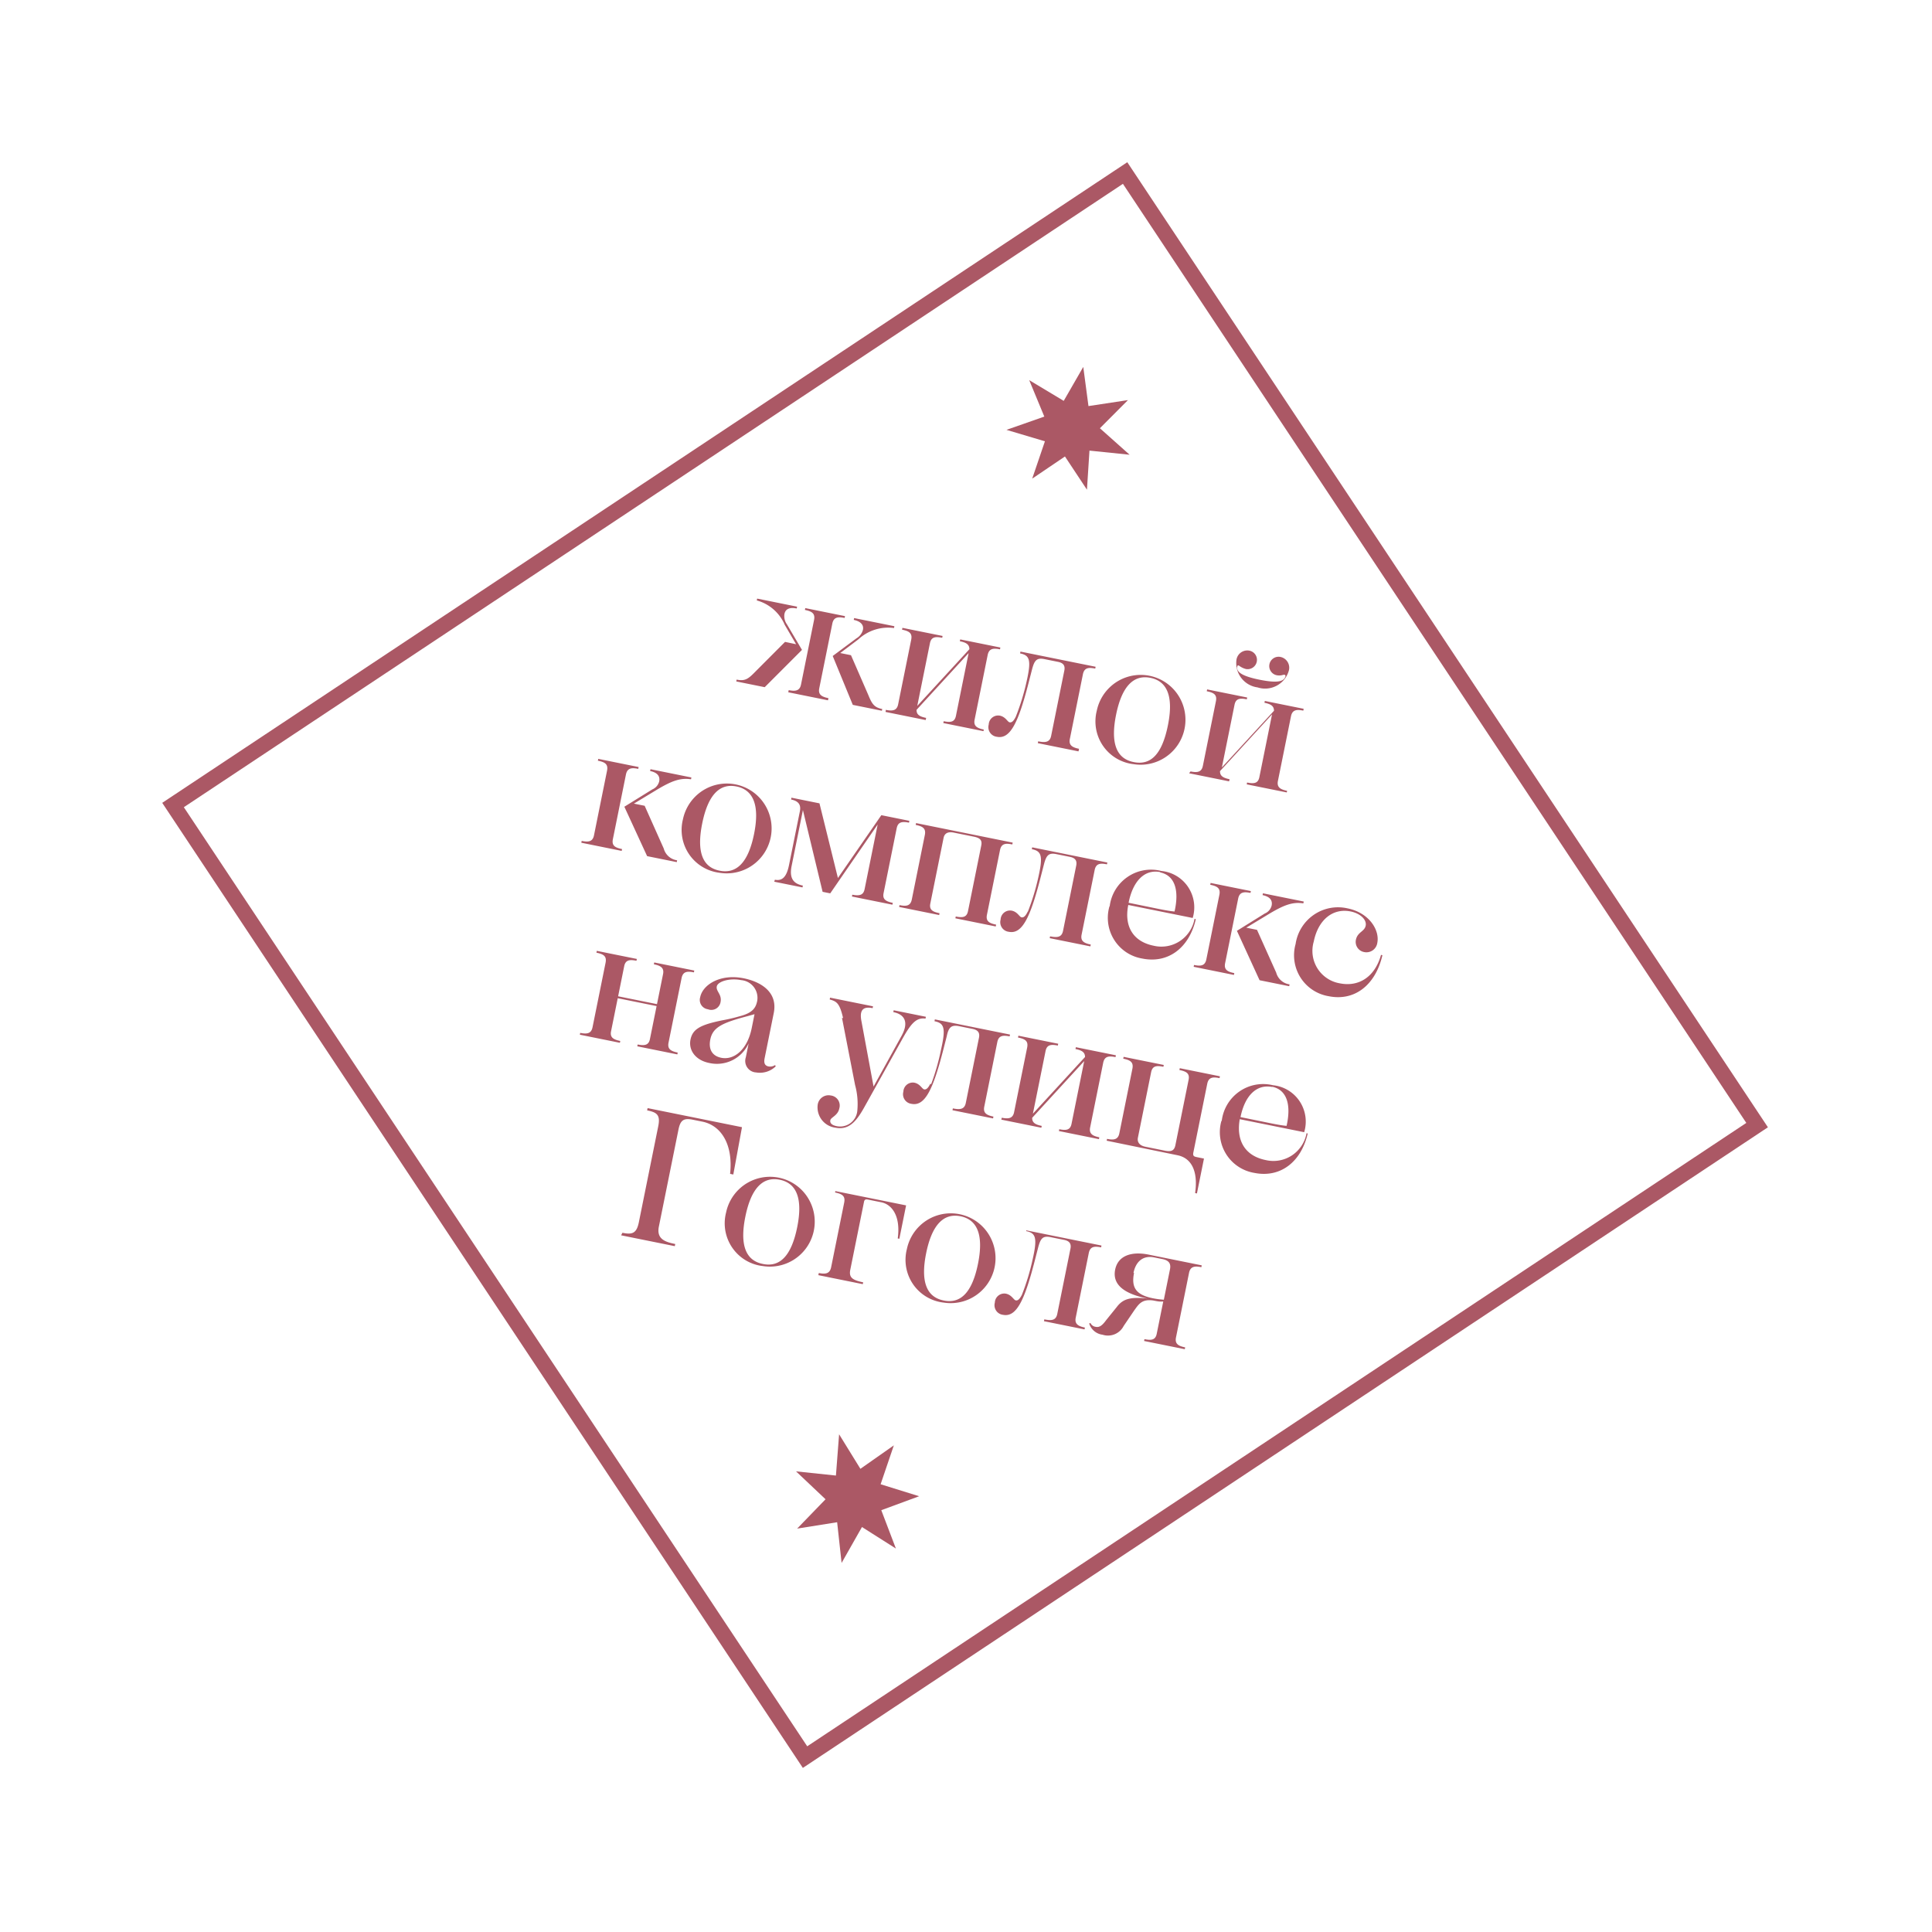
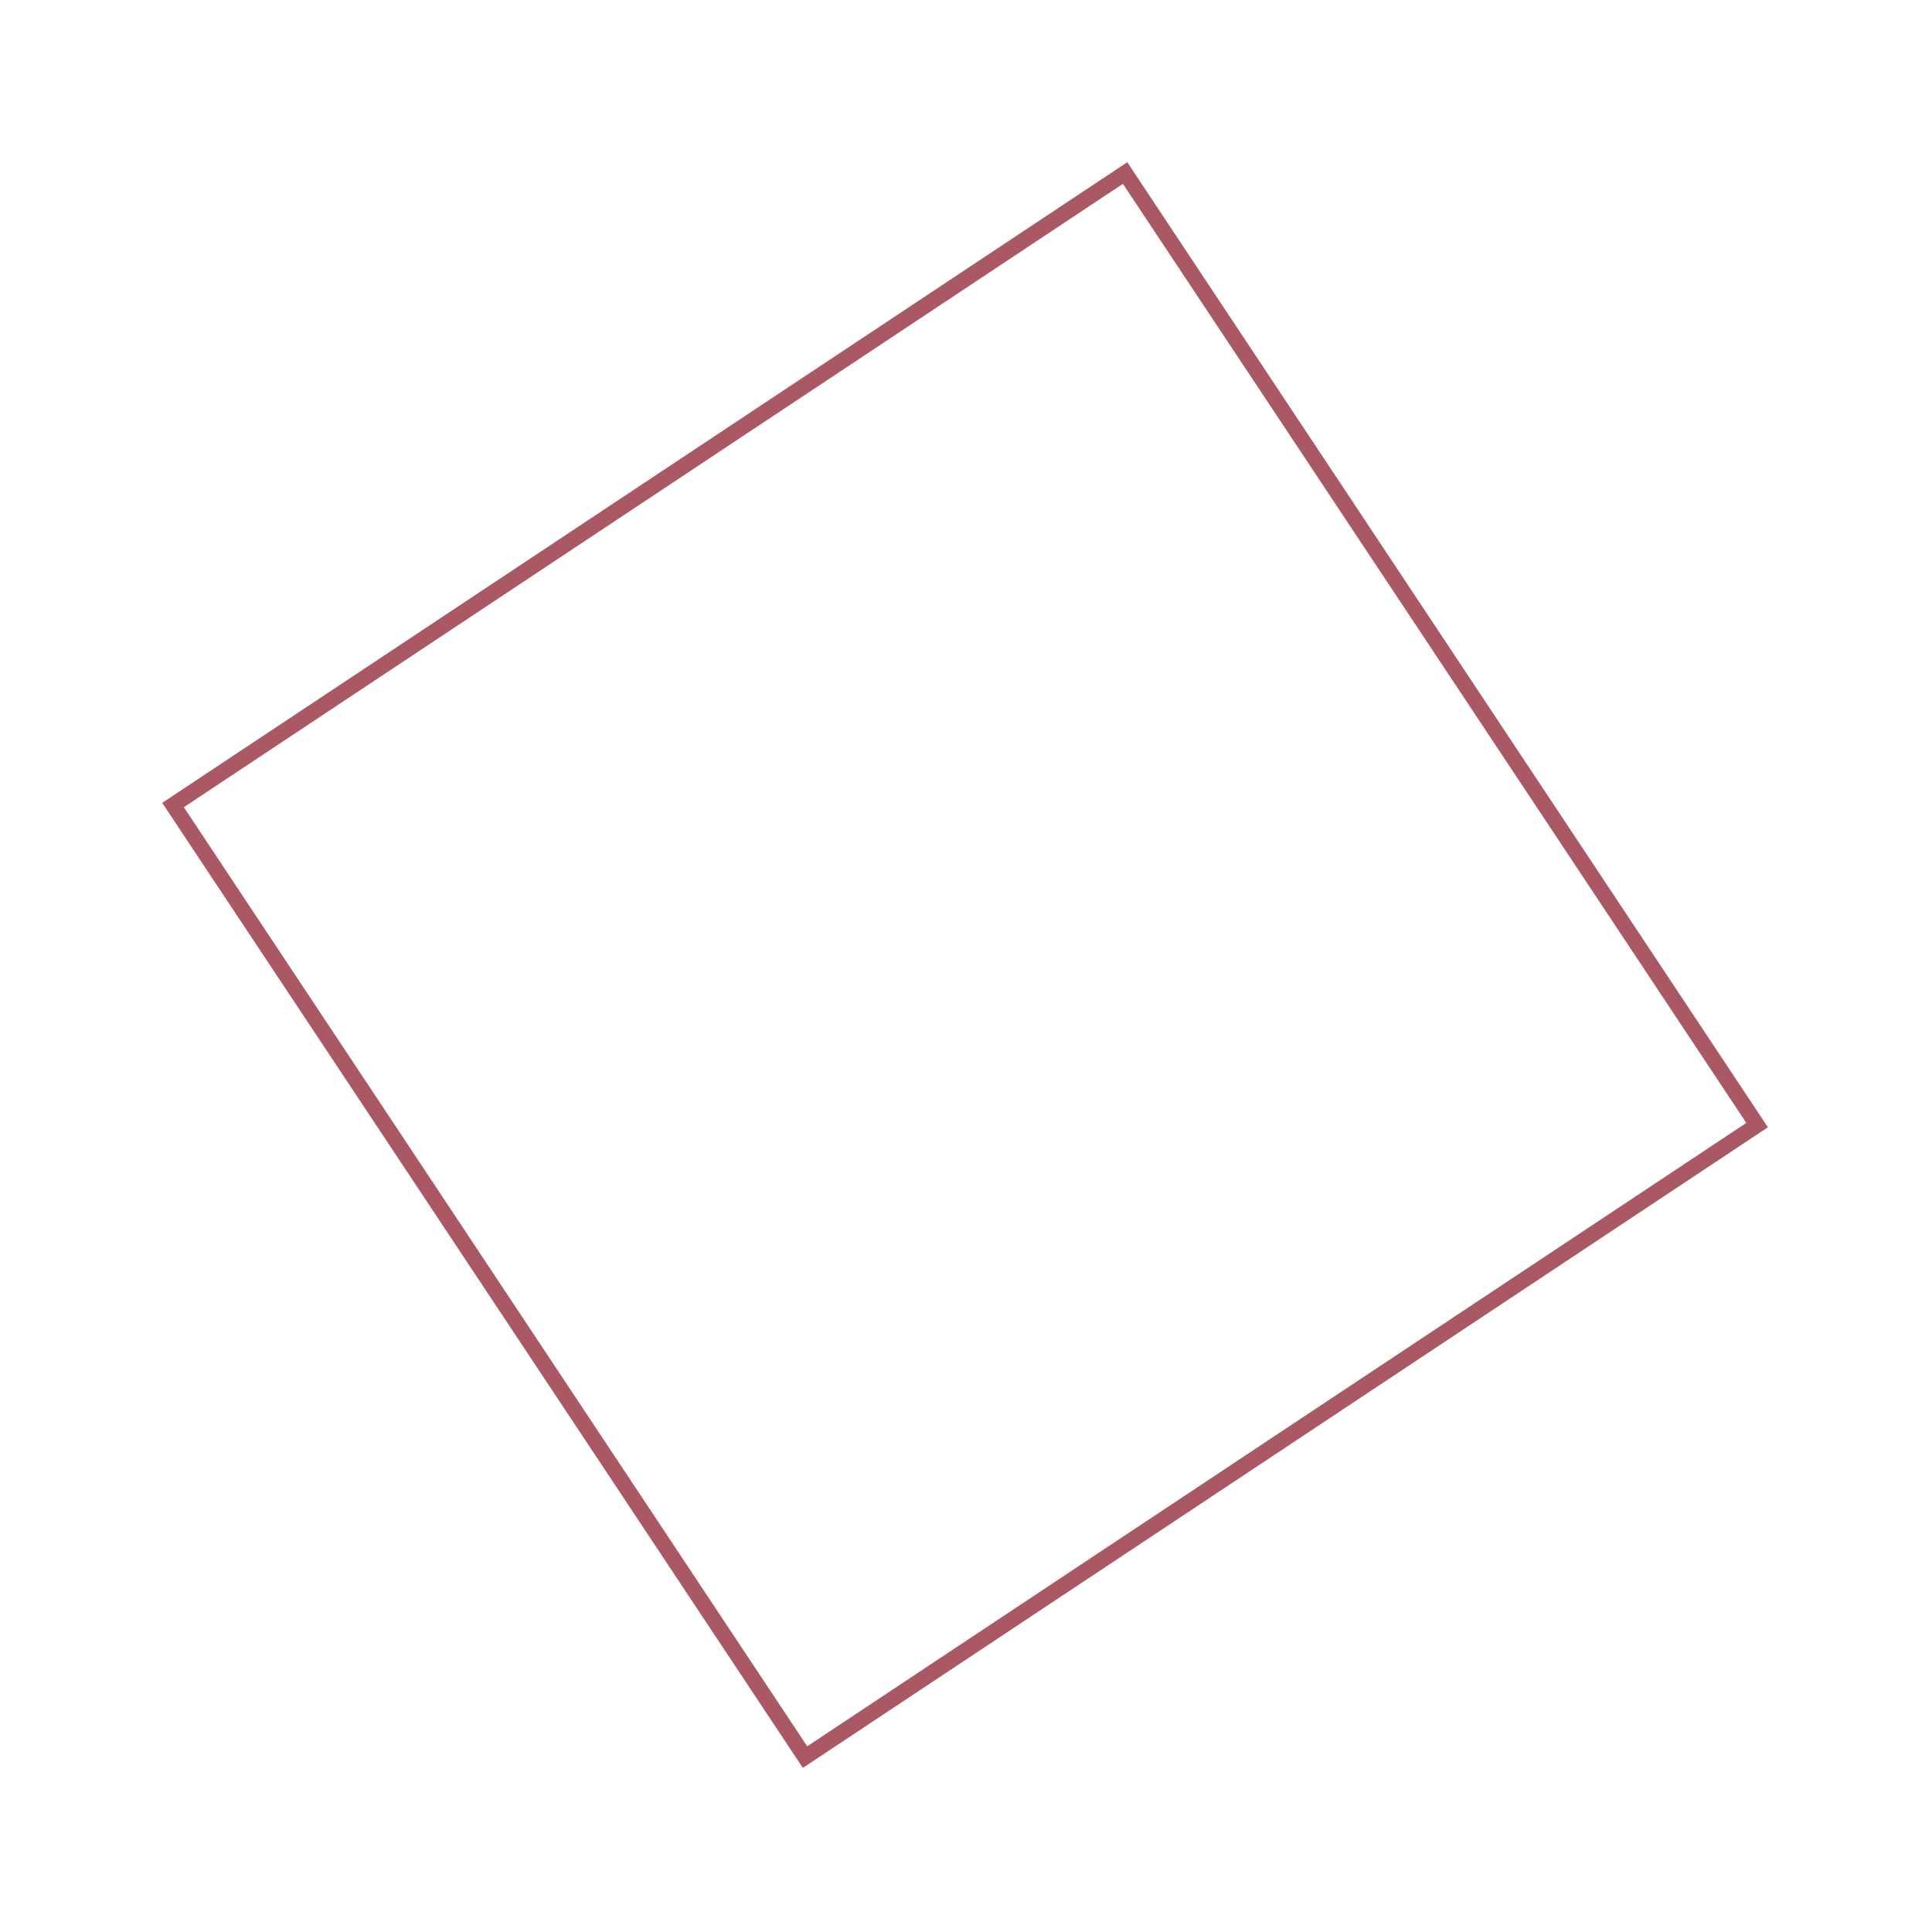
<svg xmlns="http://www.w3.org/2000/svg" width="323" height="323" viewBox="0 0 323 323" fill="none">
  <path fill-rule="evenodd" clip-rule="evenodd" d="M27.121 134.223L188.465 27.12l107.103 161.344-161.344 107.103L27.121 134.223zm3.614.73l104.219 157 157-104.219-104.219-157-157 104.219z" fill="#AB5865" />
-   <path d="M189.504 212.8c.364-1.8 1.516-2.972 3.473-2.576l1.364.275c1.077.218 1.456.744 1.26 1.716l-1.025 5.075a14.108 14.108 0 01-1.821-.237c-2.746-.555-3.67-1.715-3.161-4.235m8.485 12.748l.061-.306c-1.148-.232-1.747-.597-1.533-1.659l2.182-10.798c.222-1.098.966-1.173 2.06-.951l.062-.306-8.885-1.796c-2.854-.576-5.115.166-5.588 2.505-.567 2.808 2.055 4.162 5.394 4.837-2.801-.285-4.077.019-5.125 1.418l-1.769 2.19c-.725.996-1.185 1.24-1.76 1.124a1.128 1.128 0 01-.878-.645l-.205.089c.153.496.446.936.843 1.268.396.333.88.544 1.394.608a2.937 2.937 0 002.03-.082 2.957 2.957 0 001.497-1.378l1.755-2.587c.779-1.079 1.291-1.949 3.216-1.673.736.149 1.041.211 1.648.165l-1.091 5.399c-.215 1.062-.919 1.126-2.05.897l-.061.306 6.803 1.375zm-27.232-9.099c-.368.712-.671 1.007-1.03.934-.359-.072-.673-.922-1.642-1.118a1.573 1.573 0 00-1.853 1.499 1.617 1.617 0 00.7 1.802c.196.122.416.201.645.23 2.208.446 3.569-2.22 5.291-8.896l.613-2.386c.395-1.494.77-1.962 2.062-1.7l2.28.46c.862.174 1.22.621 1.049 1.467l-2.204 10.906c-.222 1.098-.962 1.155-2.164.912l-.062.306 6.785 1.371.062-.306c-1.131-.229-1.748-.597-1.534-1.659l2.182-10.798c.222-1.098.93-1.18 2.061-.951l.062-.306-12.565-2.539-.026.126c1.616.326 1.905 1.115 1.073 4.769a38.138 38.138 0 01-1.785 5.877zm-13.102.949c-2.836-.573-3.867-3.142-2.907-7.893.96-4.751 2.915-6.754 5.751-6.181 2.836.573 3.878 3.182 2.918 7.933-.96 4.751-2.872 6.725-5.708 6.152l-.054-.011zm-.069.342a7.48 7.48 0 004.286-.53 7.523 7.523 0 003.178-11.102 7.48 7.48 0 00-11.465-1.097 7.52 7.52 0 00-2.061 3.805 7.22 7.22 0 001.032 5.862 7.167 7.167 0 005.084 3.073l-.054-.011zm-20.86-4.571l7.431 1.502.062-.306c-1.795-.363-2.415-.807-2.153-2.103l2.298-11.374c.062-.306.238-.439.597-.366l2.28.46c1.794.363 3.269 2.31 2.757 6.046l.27.055 1.127-5.58-11.829-2.39-.047.234c1.184.24 1.751.579 1.526 1.695l-2.182 10.798c-.222 1.098-.952 1.194-2.064.969l-.073.36zm-9.298-1.879c-2.836-.573-3.868-3.141-2.908-7.893.96-4.751 2.916-6.753 5.752-6.18 2.836.573 3.878 3.181 2.918 7.932s-2.872 6.725-5.708 6.152l-.054-.011zm-.069.342a7.472 7.472 0 004.286-.53 7.512 7.512 0 004.475-6.975 7.519 7.519 0 00-1.297-4.127 7.471 7.471 0 00-7.653-3.132 7.497 7.497 0 00-3.813 2.035 7.521 7.521 0 00-2.06 3.806 7.199 7.199 0 003.241 7.95 7.15 7.15 0 002.875.984l-.054-.011zm-23.607-5.125l8.975 1.813.073-.36c-1.688-.341-3.159-.825-2.737-2.913l3.273-16.198c.323-1.601.867-1.979 2.392-1.67l1.598.322c3.285.664 5.169 4.005 4.644 8.731l.538.109 1.45-7.912-15.778-3.188-.077.378c1.634.33 2.24.752 1.854 2.66l-3.243 16.054c-.386 1.907-1.148 2.072-2.745 1.749l-.217.425zm108.838-24.839c2.406.486 3.24 2.921 2.416 6.538-1.304-.113-2.532-.417-7.701-1.462.713-3.527 2.639-5.573 5.332-5.029l-.047-.047zm-8.472 5.687a6.913 6.913 0 00.793 5.593 6.859 6.859 0 002.014 2.064 6.853 6.853 0 002.681 1.057c4.361.882 7.841-1.825 8.934-6.586l-.197-.04a5.66 5.66 0 01-2.462 3.717 5.623 5.623 0 01-4.384.762c-3.411-.689-4.953-3.229-4.319-6.829l10.77 2.176a6.127 6.127 0 00-.761-5.17 6.082 6.082 0 00-4.47-2.686 6.948 6.948 0 00-5.621 1.064 6.98 6.98 0 00-2.932 4.925l-.046-.047zm-7.367 5.761c2.872.58 3.382 3.512 2.962 6.33l.305.062 1.178-5.831-1.113-.225c-.52-.105-.79-.16-.659-.807l2.317-11.465c.229-1.133.965-1.172 2.06-.951l.062-.306-6.713-1.356-.062.306c1.131.228 1.759.542 1.537 1.64l-2.208 10.925c-.185.918-.678 1.136-1.773.915l-3.249-.656c-.933-.189-1.402-.733-1.242-1.525l2.207-10.924c.222-1.098.923-1.144 2.053-.916l.062-.306-6.713-1.356-.062.306c1.113.225 1.759.543 1.53 1.676l-2.182 10.799c-.226 1.116-.998 1.147-2.057.933l-.062.306 11.822 2.426zm-29.438-5.948l6.695 1.353.062-.306c-1.023-.207-1.615-.514-1.595-1.353l8.698-9.482-2.12 10.493c-.211 1.044-.883 1.133-2.05.897l-.061.306 6.695 1.353.062-.306c-1.131-.229-1.748-.597-1.533-1.659l2.181-10.798c.222-1.098.93-1.18 2.061-.951l.062-.306-6.696-1.353-.061.306c1.023.207 1.597.51 1.598 1.335l-8.715 9.478 2.116-10.475c.215-1.062.904-1.147 2.053-.915l.062-.306-6.659-1.345-.062.306c1.184.239 1.751.578 1.529 1.676l-2.182 10.798c-.214 1.062-.926 1.162-2.056.934l-.084.32zm-11.866-5.994c-.369.712-.671 1.007-1.03.934-.359-.072-.673-.922-1.642-1.118a1.572 1.572 0 00-1.672.856c-.1.201-.156.421-.164.646a1.617 1.617 0 001.346 2.033c2.208.446 3.568-2.22 5.291-8.897l.613-2.386c.305-1.512.77-1.961 2.062-1.7l2.262.457c.879.178 1.237.625 1.066 1.471l-2.203 10.906c-.218 1.08-.962 1.154-2.165.911l-.062.306 6.785 1.371.062-.306c-1.148-.232-1.747-.596-1.533-1.658l2.182-10.799c.222-1.097.93-1.179 2.06-.951l.062-.306-12.565-2.538-.061.306c1.633.33 1.922 1.119 1.09 4.772a38.1 38.1 0 01-1.648 5.755l-.136-.065zm-14.771-11.04l2.192 11.252a11.97 11.97 0 01.359 4.418 2.901 2.901 0 01-1.19 1.981 2.877 2.877 0 01-2.257.469c-.808-.163-1.148-.513-1.05-.998.098-.486 1.255-.758 1.499-1.964a1.7 1.7 0 00-.21-1.418 1.696 1.696 0 00-1.222-.745 1.825 1.825 0 00-1.431.305 1.853 1.853 0 00-.753 1.258c-.11.901.14 1.809.695 2.525a3.42 3.42 0 002.27 1.296c2.226.45 3.479-1.039 4.728-3.24l6.504-11.667c1.436-2.576 2.322-3.54 3.83-3.329l.062-.306-5.385-1.088-.062.306c2.029.41 2.586 1.815 1.355 4.02l-4.654 8.426-2.02-10.898c-.39-1.952.322-2.52 1.866-2.208l.062-.306-7.18-1.451-.062.306c1.148.326 1.658.579 2.244 3.132l-.19-.076zm-15.093 1.746c-.728 3.6-2.955 5.378-5.091 4.947-1.562-.316-2.152-1.465-1.828-3.067.411-2.034 2-2.78 6.263-3.904l1.128-.316-.472 2.34zm.912-4.517c-.258 1.278-.949 2.018-2.998 2.541-.904.261-1.82.475-2.746.644-3.758.758-5.042 1.472-5.399 3.236-.356 1.764.818 3.443 3.115 3.908a5.821 5.821 0 006.603-3.274l-.469 2.321a1.934 1.934 0 00.229 1.694 1.915 1.915 0 001.481.844 3.793 3.793 0 003.289-1.022l-.107-.209a1.5 1.5 0 01-1.092.229c-.539-.109-.843-.451-.658-1.369l1.527-7.559c.728-3.599-2.3-5.26-5.028-5.811-3.913-.791-6.848 1.07-7.27 3.157a1.574 1.574 0 001.291 2.022 1.56 1.56 0 001.853-.561c.133-.192.221-.411.259-.642.261-1.296-.797-1.79-.63-2.618.168-.828 2.159-1.437 4.08-1.049a2.972 2.972 0 012.644 2.28c.095.406.104.828.026 1.238zm-29.642 5.605l6.695 1.353.062-.306c-1.131-.228-1.751-.578-1.54-1.622l1.116-5.525 6.498 1.313-1.116 5.525c-.211 1.044-.919 1.125-2.05.897l-.062.306 6.695 1.353.062-.306c-1.166-.236-1.747-.597-1.533-1.659l2.182-10.798c.222-1.098.93-1.18 2.06-.951l.062-.306-6.695-1.353-.062.306c1.113.225 1.751.579 1.537 1.64l-1.015 5.022-6.497-1.313 1.014-5.022c.215-1.061.905-1.147 2.053-.915l.062-.306-6.695-1.352-.062.306c1.185.239 1.751.578 1.53 1.676l-2.182 10.798c-.215 1.062-.926 1.162-2.057.934l-.062.305zm131.141-13.813a1.836 1.836 0 002.18-1.545c.422-2.088-1.32-5.025-4.982-5.765a7.148 7.148 0 00-5.638 1.081 7.205 7.205 0 00-3.04 4.883 6.955 6.955 0 00.818 5.6 6.917 6.917 0 004.706 3.122c4.38.885 7.86-1.915 8.989-6.857l-.233-.047c-1.022 3.671-3.706 5.395-6.901 4.75a5.501 5.501 0 01-4.518-4.683 5.523 5.523 0 01.175-2.301c.728-3.6 3.157-5.638 6.173-5.028 1.597.322 2.712 1.372 2.508 2.38-.204 1.007-1.368 1.035-1.637 2.366a1.727 1.727 0 001.4 2.044zm-28.521 2.46l6.731 1.361.062-.306c-1.113-.225-1.759-.543-1.534-1.659l2.182-10.798c.229-1.134 1.002-1.165 2.061-.951l.062-.306-6.732-1.36-.061.306c1.112.224 1.758.542 1.529 1.676l-2.182 10.798c-.225 1.116-.98 1.151-2.057.933l-.061.306zm10.589-6.177l-1.795-.363 3.554-2.147c2.727-1.66 4.179-2.191 5.992-1.918l.062-.306-6.821-1.378-.062.306c1.239.25 1.69.884 1.519 1.73a1.937 1.937 0 01-1.149 1.342l-4.659 2.898 3.787 8.258 4.954 1.001.062-.306a2.691 2.691 0 01-2.236-1.969l-3.208-7.148zm-16.2-9.605c2.423.49 3.24 2.921 2.415 6.539-1.303-.114-2.531-.418-7.682-1.459.698-3.549 2.621-5.67 5.314-5.126l-.047.046zm-8.473 5.688a6.91 6.91 0 002.819 7.665 6.861 6.861 0 002.687 1.052c4.344.878 7.842-1.824 8.935-6.586l-.215-.044a5.652 5.652 0 01-2.462 3.717 5.612 5.612 0 01-4.385.763c-3.41-.689-4.952-3.23-4.228-6.811l10.77 2.176a6.131 6.131 0 00-.762-5.17 6.079 6.079 0 00-4.47-2.687 6.943 6.943 0 00-5.642.985 6.977 6.977 0 00-3 4.893l-.047.047zm-13.669.89c-.35.716-.67 1.008-1.029.935-.359-.073-.655-.919-1.642-1.119a1.588 1.588 0 00-1.268.326 1.58 1.58 0 00-.586 1.173 1.624 1.624 0 00.214 1.333 1.61 1.61 0 001.15.703c2.189.443 3.55-2.223 5.273-8.9l.613-2.386c.395-1.493.77-1.961 2.08-1.696l2.262.457c.879.178 1.219.621 1.048 1.467l-2.203 10.906c-.218 1.08-.962 1.154-2.165.911l-.062.306 6.803 1.375.062-.306c-1.149-.232-1.748-.597-1.533-1.658l2.182-10.799c.222-1.098.929-1.179 2.06-.951l.062-.306-12.565-2.539-.062.306c1.634.33 1.905 1.116 1.073 4.769a37.99 37.99 0 01-1.72 5.647l-.047.046zm-21.491-.802l6.696 1.353.061-.306c-1.112-.225-1.758-.542-1.54-1.622l2.215-10.961c.16-.791.742-1.086 1.711-.89l3.357.678c1.059.214 1.41.604 1.232 1.485l-2.215 10.961c-.218 1.08-.936 1.122-2.049.897l-.062.306 6.749 1.363.062-.305c-1.113-.225-1.759-.543-1.533-1.659l2.182-10.798c.229-1.134.965-1.173 2.06-.951l.062-.306-16.155-3.264-.062.305c1.113.225 1.759.543 1.53 1.677l-2.182 10.798c-.226 1.116-.98 1.151-2.057.933l-.062.306zm-20.875-4.218l4.721.954.061-.306c-1.669-.337-2.277-1.303-1.874-3.301l1.884-9.322 3.292 13.665 1.275.258 7.93-11.51-2.182 10.798c-.189.936-.746 1.198-2.057.933l-.061.306 6.767 1.367.061-.306c-1.364-.275-1.722-.722-1.533-1.658l2.182-10.799c.193-.953.714-1.223 2.061-.951l.061-.306-4.684-.946-7.26 10.503-3.083-12.481-4.685-.946-.062.306c1.095.221 1.715.758 1.471 1.964l-1.818 8.999c-.404 1.997-1.142 2.691-2.362 2.445l-.105.334zm-9.155-1.849c-2.836-.573-3.849-3.139-2.889-7.89.96-4.751 2.897-6.757 5.733-6.184 2.836.573 3.896 3.185 2.936 7.936-.96 4.751-2.908 6.718-5.762 6.141l-.018-.003zm-.069.342a7.479 7.479 0 004.289-.521 7.504 7.504 0 003.292-2.809 7.52 7.52 0 00-.094-8.292 7.482 7.482 0 00-7.653-3.141 7.49 7.49 0 00-3.816 2.035 7.528 7.528 0 00-2.062 3.807 7.238 7.238 0 001.026 5.832 7.19 7.19 0 005.036 3.092l-.018-.003zm-23.032-5.01l6.749 1.364.062-.306c-1.131-.229-1.759-.543-1.533-1.659l2.182-10.798c.229-1.134.983-1.169 2.06-.951l.062-.306-6.749-1.364-.062.306c1.131.228 1.759.543 1.529 1.676l-2.181 10.799c-.226 1.116-.98 1.15-2.057.933l-.062.306zm10.589-6.177l-1.795-.363 3.554-2.148c2.727-1.659 4.18-2.19 5.993-1.918l.062-.306-6.839-1.381-.062.306c1.238.25 1.689.884 1.518 1.73a1.97 1.97 0 01-1.149 1.341l-4.676 2.896 3.805 8.261 4.954 1.001.061-.306a2.685 2.685 0 01-2.236-1.969l-3.19-7.144zm91.018-5.437l6.696 1.353.072-.36c-1.023-.207-1.615-.514-1.595-1.353l8.698-9.481-2.12 10.492c-.211 1.044-.883 1.133-2.05.897l-.061.306 6.695 1.353.054-.27c-1.13-.229-1.747-.597-1.533-1.659l2.182-10.798c.222-1.098.93-1.18 2.061-.951l.061-.306-6.497-1.313-.062.306c1.023.207 1.597.51 1.598 1.335l-8.715 9.478 2.116-10.475c.215-1.061.905-1.147 2.053-.915l.062-.306-6.695-1.352-.062.305c1.185.24 1.751.579 1.53 1.677l-2.182 10.798c-.215 1.062-.926 1.162-2.057.933l-.249.306zm11.422-14.364a4.097 4.097 0 003.214-.271 4.122 4.122 0 002.037-2.508 1.842 1.842 0 00-.711-2.011 1.827 1.827 0 00-.692-.295 1.553 1.553 0 00-1.169.23 1.563 1.563 0 00-.437 2.163c.228.345.584.585.988.666.359.071.73.049 1.078-.063.352-.078.485.098.329.404-.296.633-1.126 1.046-4.268.411-3.141-.634-3.746-1.337-3.773-2.036.073-.36.094-.468.424-.251a3.15 3.15 0 001.041.491c.404.082.825-.001 1.169-.23a1.564 1.564 0 00.437-2.164 1.556 1.556 0 00-.988-.666 1.832 1.832 0 00-2.188 1.581 4.118 4.118 0 00.843 3.017 4.096 4.096 0 002.72 1.543l-.054-.011zm-20.72 12.485c-2.836-.573-3.867-3.141-2.907-7.893.96-4.751 2.915-6.754 5.751-6.18 2.836.573 3.878 3.181 2.918 7.932s-2.8 6.74-5.708 6.152l-.054-.011zm-.069.342a7.471 7.471 0 004.286-.53 7.512 7.512 0 004.475-6.975 7.51 7.51 0 00-1.297-4.127 7.48 7.48 0 00-11.465-1.097 7.523 7.523 0 00-2.061 3.806 7.215 7.215 0 001.032 5.862 7.175 7.175 0 005.084 3.072l-.054-.011zm-19.605-7.914c-.351.716-.671 1.008-1.03.935-.359-.072-.655-.919-1.642-1.119a1.589 1.589 0 00-1.268.326 1.58 1.58 0 00-.586 1.173 1.624 1.624 0 00.214 1.333 1.61 1.61 0 001.15.703c2.189.443 3.55-2.223 5.273-8.899l.613-2.387c.395-1.493.77-1.961 2.08-1.696l2.262.457c.879.178 1.219.621 1.048 1.467l-2.203 10.906c-.218 1.08-.962 1.155-2.165.912l-.062.305 6.803 1.375.088-.432c-1.149-.232-1.748-.597-1.533-1.658l2.181-10.799c.222-1.098.93-1.179 2.061-.951l.062-.306-12.565-2.539-.062.306c1.633.33 1.904 1.116 1.077 4.751a38.223 38.223 0 01-1.796 5.837zm-21.772-.802l6.713 1.356.073-.36c-1.041-.21-1.633-.517-1.595-1.352l8.698-9.482-2.12 10.493c-.211 1.043-.883 1.132-2.05.897l-.062.306 6.714 1.356.054-.27c-1.149-.232-1.747-.597-1.533-1.658l2.182-10.799c.222-1.098.93-1.179 2.06-.951l.062-.306-6.713-1.356-.062.306c1.023.206 1.597.51 1.599 1.334l-8.716 9.478 2.117-10.474c.214-1.062.904-1.147 2.053-.915l.062-.306-6.714-1.356-.061.305c1.184.24 1.751.579 1.529 1.677l-2.182 10.798c-.214 1.062-.926 1.162-2.057.933l-.051.346zm-16.802-11.712l-5.037 5.051c-1.156 1.19-1.692 1.532-3.056 1.256l-.062.306 4.757.961 6.229-6.234-2.504-4.252a2.374 2.374 0 01-.43-1.754c.16-.792.797-1.169 2.053-.916l.062-.305-6.677-1.35-.062.306a7.125 7.125 0 014.67 4.072l1.903 3.251-1.846-.392zm.54 8.426l6.641 1.342.073-.36c-1.149-.232-1.748-.597-1.533-1.658l2.182-10.799c.221-1.098.929-1.179 2.06-.951l.062-.306-6.642-1.342-.061.306c1.148.232 1.751.579 1.529 1.677l-2.182 10.798c-.214 1.062-.944 1.158-2.057.933l-.072.36zm10.482-6.199l-1.795-.363 2.997-2.26a7.31 7.31 0 015.992-1.918l.062-.306-6.731-1.36-.062.306c1.167.236 1.697.849 1.537 1.641a2.315 2.315 0 01-1.096 1.446l-3.958 2.946 3.356 8.171 4.865.983.058-.288c-1.329-.268-1.704-.813-2.329-2.344l-2.896-6.654z" fill="#AB5865" />
-   <path fill-rule="evenodd" clip-rule="evenodd" d="M181.105 61.34l.87 6.55 6.601-1.001-4.69 4.707 4.965 4.427-6.709-.688-.421 6.534-3.677-5.554-5.476 3.705 2.125-6.243-6.426-1.913 6.325-2.217-2.525-6.094 5.77 3.466 3.268-5.678zM140.702 261.3l3.406-6.005 5.672 3.598-2.443-6.412 6.331-2.334-6.443-2.003 2.212-6.504-5.591 3.923-3.561-5.772-.531 6.899-6.67-.702 4.934 4.666-4.747 4.904 6.686-1.065.745 6.807z" fill="#AB5865" />
</svg>